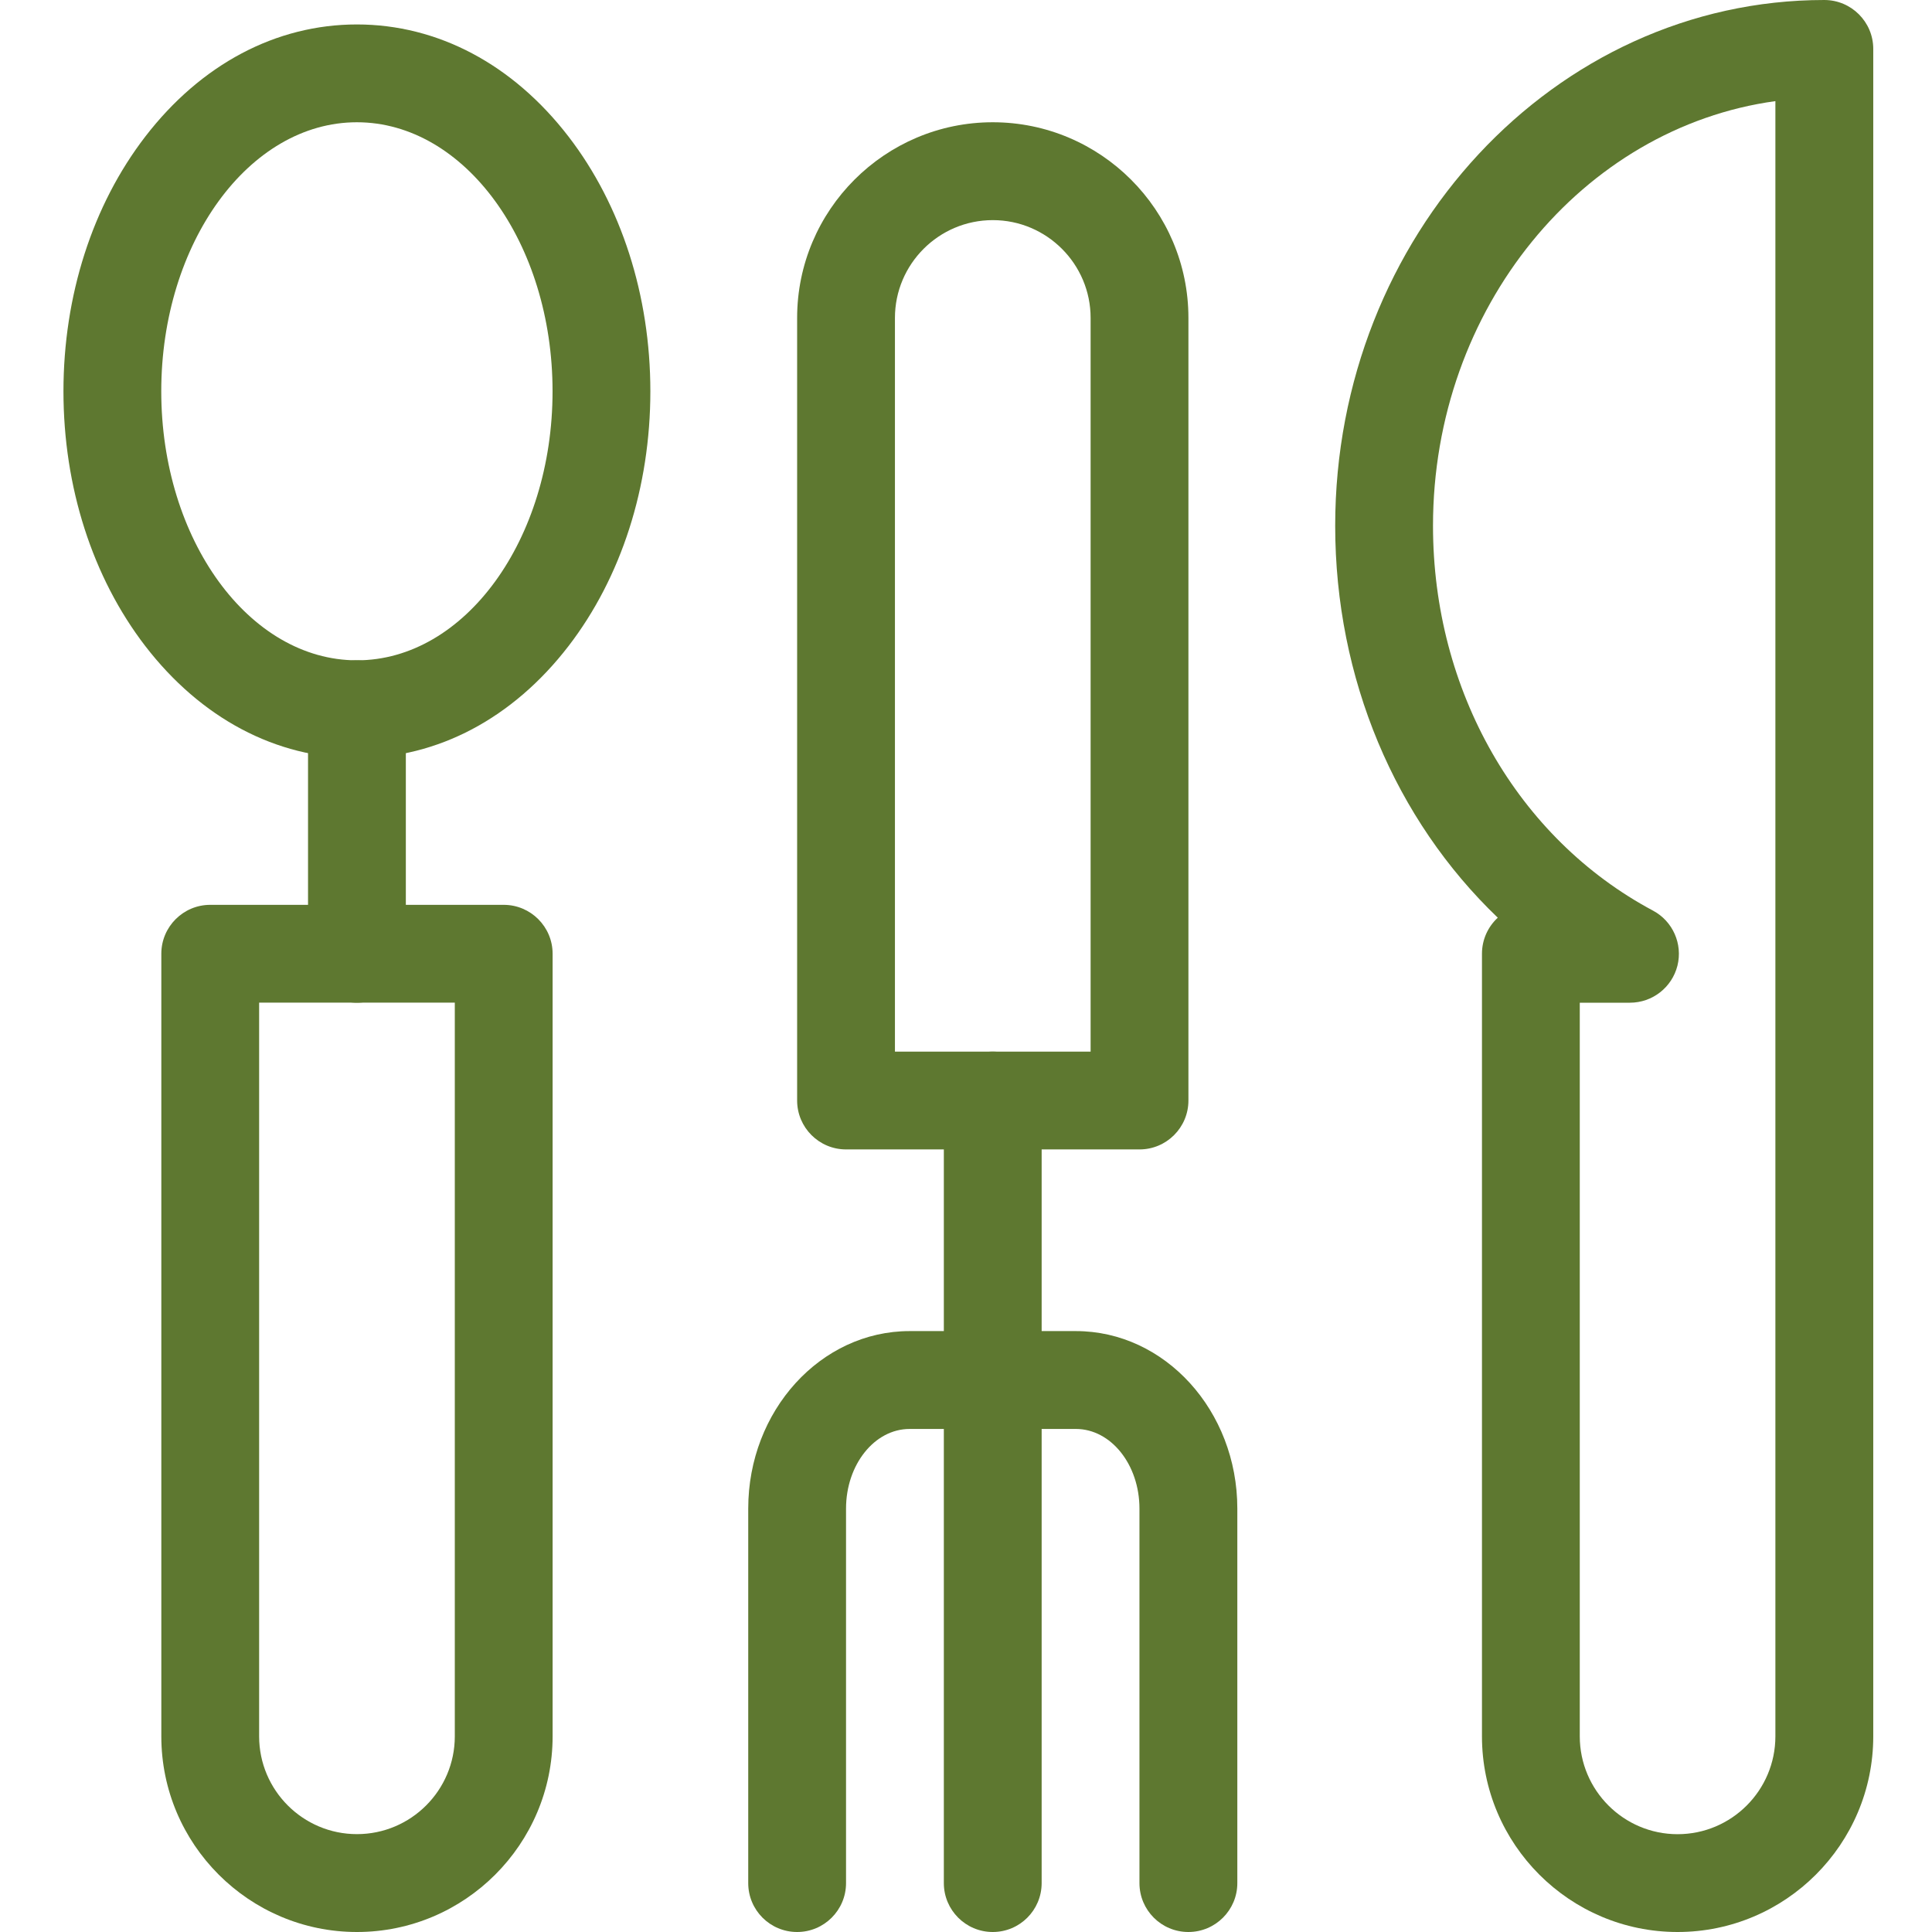
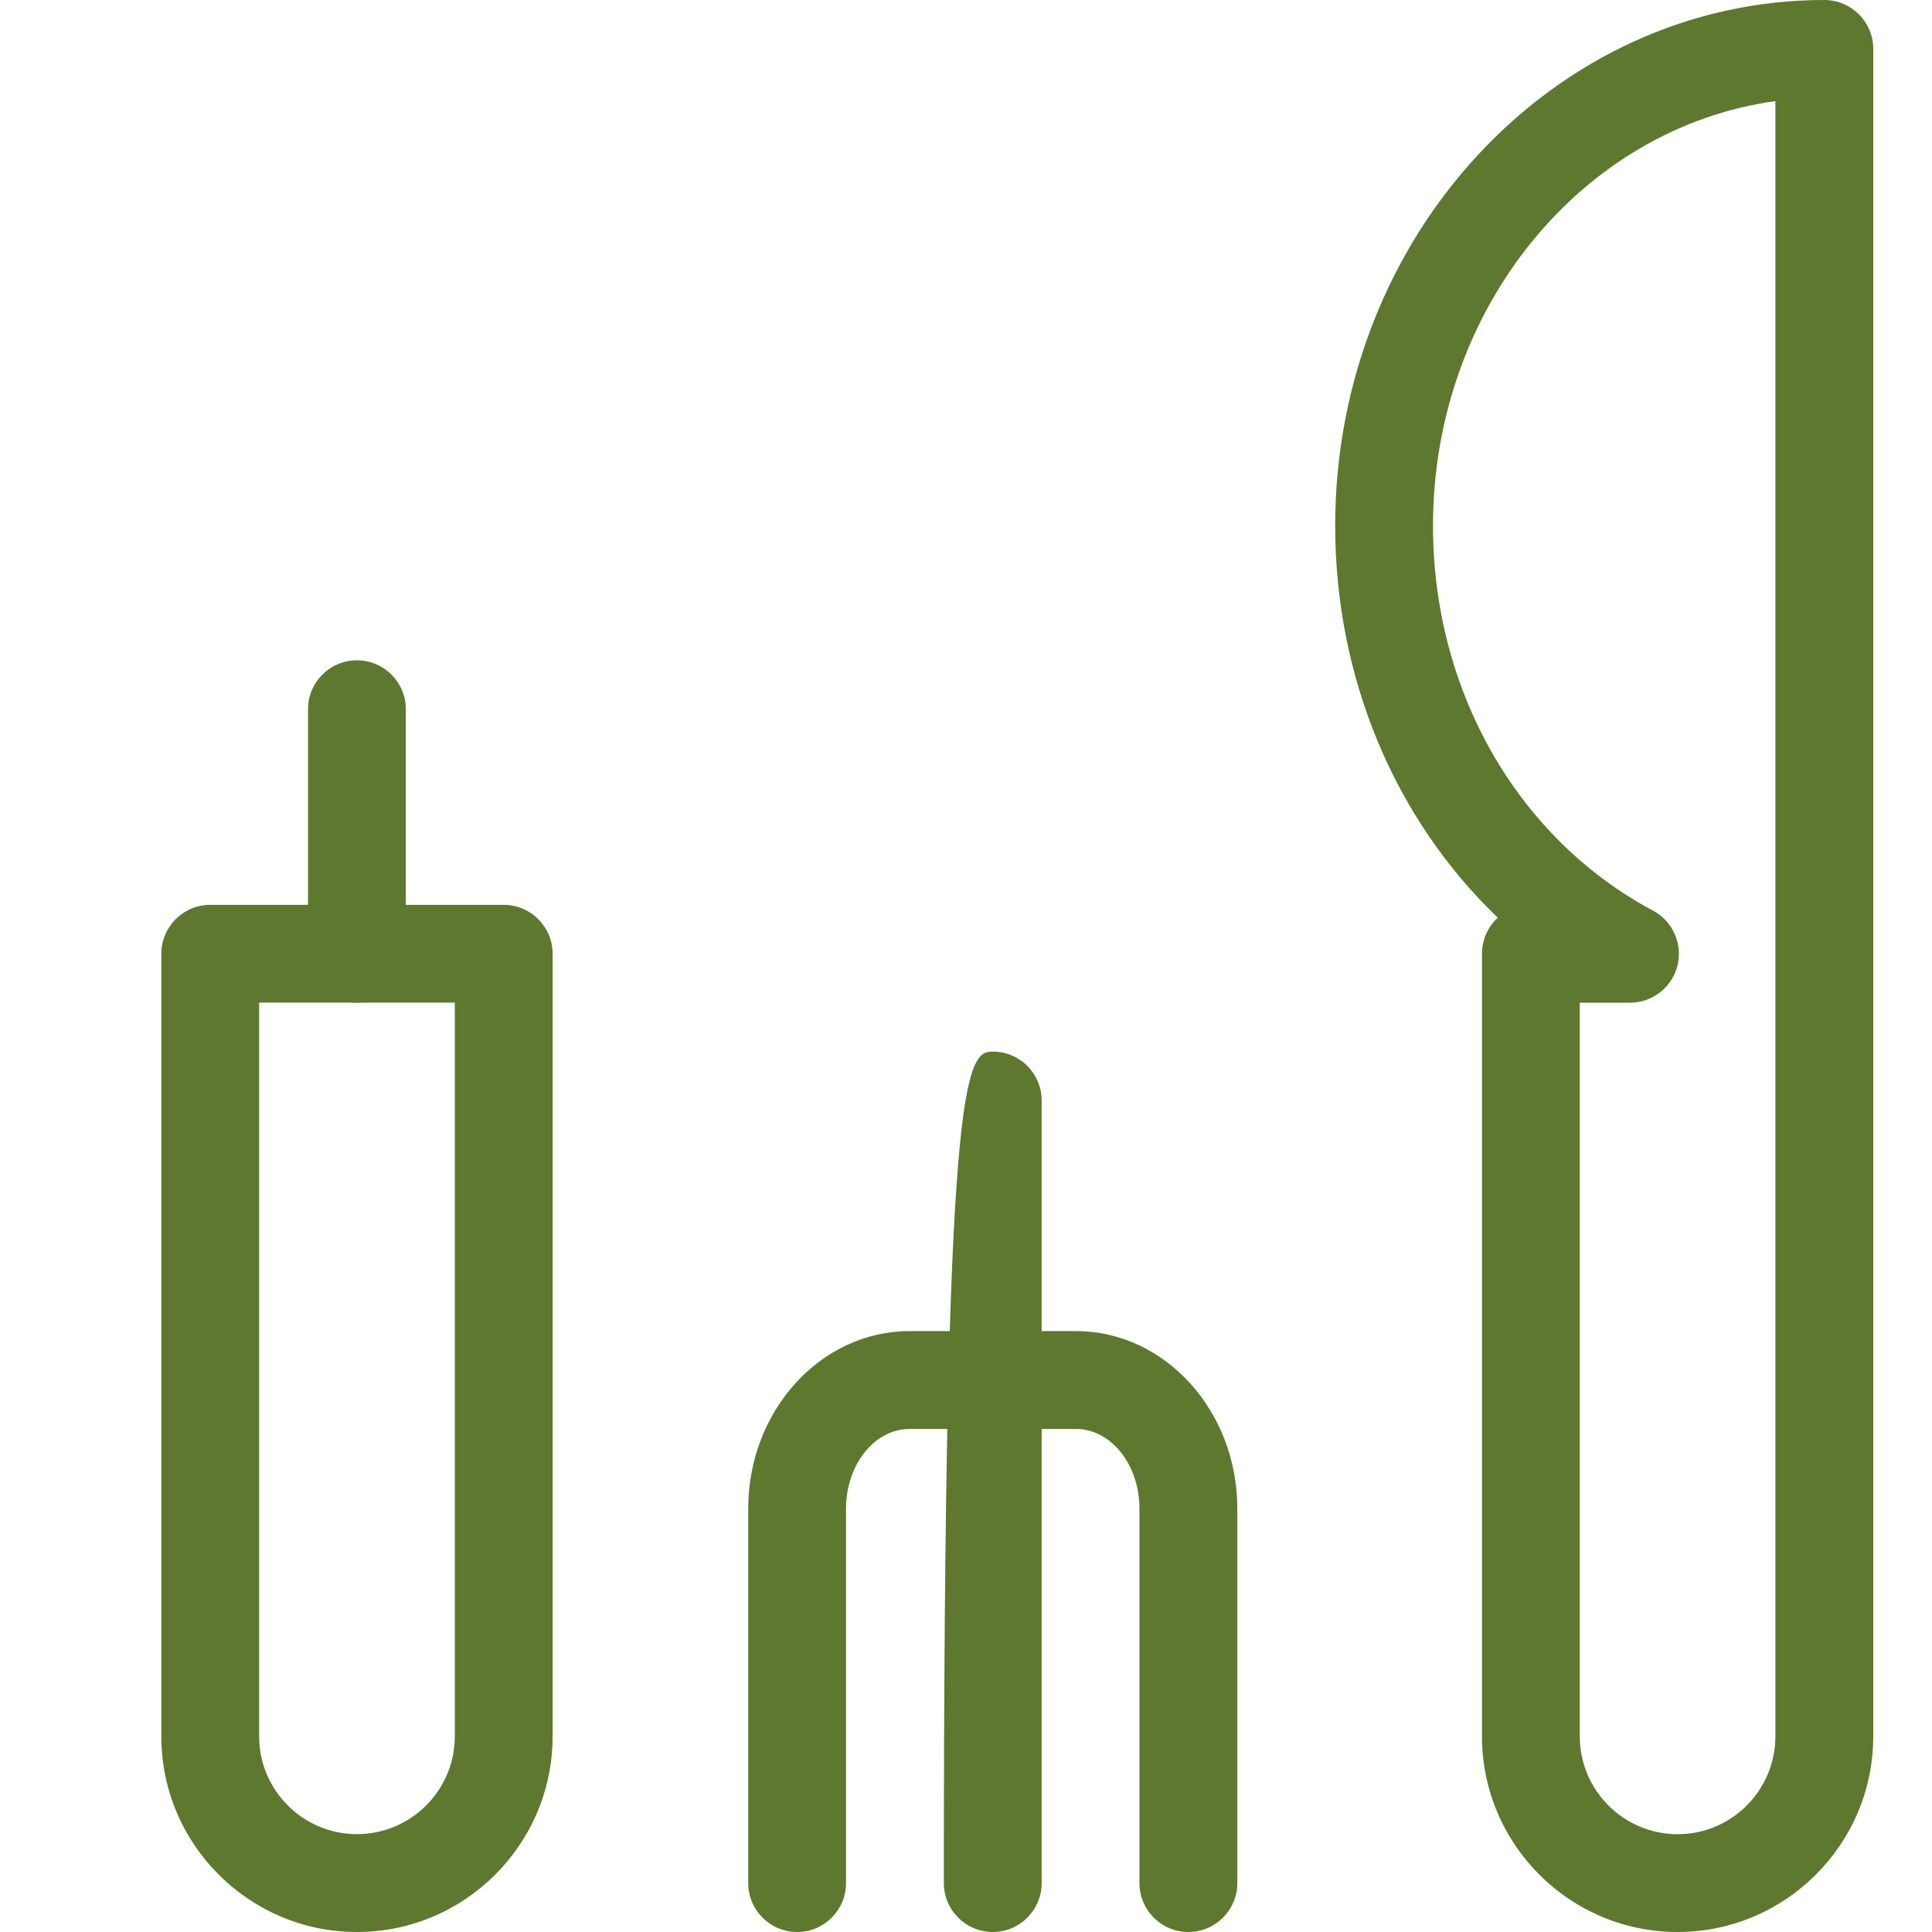
<svg xmlns="http://www.w3.org/2000/svg" width="32" height="32" viewBox="0 0 32 32" fill="none">
  <g clip-path="url(#clip0_2281_6171)">
-     <path d="M5.911 12.557C4.572 12.557 3.327 11.897 2.405 10.699C1.532 9.563 1.051 8.065 1.051 6.481C1.051 4.897 1.532 3.399 2.405 2.264C3.327 1.065 4.572 0.405 5.911 0.405C7.251 0.405 8.496 1.065 9.418 2.264C10.291 3.399 10.772 4.897 10.772 6.481C10.772 8.065 10.291 9.563 9.418 10.699C8.496 11.897 7.251 12.557 5.911 12.557ZM5.911 2.025C4.125 2.025 2.671 4.024 2.671 6.481C2.671 8.938 4.125 10.937 5.911 10.937C7.698 10.937 9.152 8.938 9.152 6.481C9.152 4.024 7.698 2.025 5.911 2.025Z" fill="#5E7830" />
    <path d="M5.912 32C4.126 32 2.672 30.546 2.672 28.759V15.797C2.672 15.35 3.035 14.987 3.482 14.987H8.343C8.79 14.987 9.153 15.35 9.153 15.797V28.759C9.153 30.546 7.699 32 5.912 32ZM4.292 16.607V28.759C4.292 29.653 5.019 30.379 5.912 30.379C6.806 30.379 7.533 29.653 7.533 28.759V16.607H4.292Z" fill="#5E7830" />
    <path d="M5.912 16.608C5.464 16.608 5.102 16.245 5.102 15.798V11.747C5.102 11.299 5.464 10.937 5.912 10.937C6.359 10.937 6.722 11.299 6.722 11.747V15.798C6.722 16.245 6.359 16.608 5.912 16.608Z" fill="#5E7830" />
-     <path d="M18.874 19.038H14.013C13.566 19.038 13.203 18.675 13.203 18.228V5.266C13.203 3.479 14.657 2.025 16.443 2.025C18.23 2.025 19.684 3.479 19.684 5.266V18.228C19.684 18.675 19.321 19.038 18.874 19.038ZM14.823 17.418H18.064V5.266C18.064 4.373 17.337 3.646 16.444 3.646C15.55 3.646 14.823 4.373 14.823 5.266V17.418Z" fill="#5E7830" />
-     <path d="M16.443 32C15.996 32 15.633 31.637 15.633 31.19V18.227C15.633 17.78 15.996 17.418 16.443 17.418C16.891 17.418 17.253 17.78 17.253 18.227V31.19C17.253 31.637 16.891 32 16.443 32Z" fill="#5E7830" />
+     <path d="M16.443 32C15.996 32 15.633 31.637 15.633 31.19C15.633 17.78 15.996 17.418 16.443 17.418C16.891 17.418 17.253 17.78 17.253 18.227V31.19C17.253 31.637 16.891 32 16.443 32Z" fill="#5E7830" />
    <path d="M19.683 32C19.236 32 18.873 31.638 18.873 31.19V24.987C18.873 24.259 18.401 23.668 17.82 23.668H15.066C14.485 23.668 14.013 24.259 14.013 24.987V31.19C14.013 31.637 13.65 32 13.203 32C12.755 32 12.393 31.638 12.393 31.19V24.987C12.393 23.366 13.592 22.047 15.066 22.047H17.82C19.294 22.047 20.494 23.366 20.494 24.987V31.19C20.494 31.637 20.131 32 19.683 32Z" fill="#5E7830" />
    <path d="M27.786 32C25.999 32 24.546 30.546 24.546 28.759V15.797C24.546 15.561 24.647 15.348 24.808 15.2C23.111 13.575 22.115 11.24 22.115 8.709C22.115 3.907 25.749 0 30.216 0C30.664 0 31.027 0.363 31.027 0.81V28.759C31.027 30.546 29.573 32 27.786 32ZM26.166 16.608V28.759C26.166 29.653 26.893 30.38 27.786 30.38C28.68 30.38 29.406 29.653 29.406 28.759V1.675C26.214 2.113 23.735 5.1 23.735 8.709C23.735 11.44 25.132 13.883 27.379 15.083C27.707 15.258 27.873 15.634 27.784 15.994C27.693 16.355 27.369 16.608 26.997 16.608H26.166Z" fill="#5E7830" />
  </g>
  <defs>
    <clipPath id="clip0_2281_6171">
      <rect width="32" height="32" fill="white" />
    </clipPath>
  </defs>
</svg>